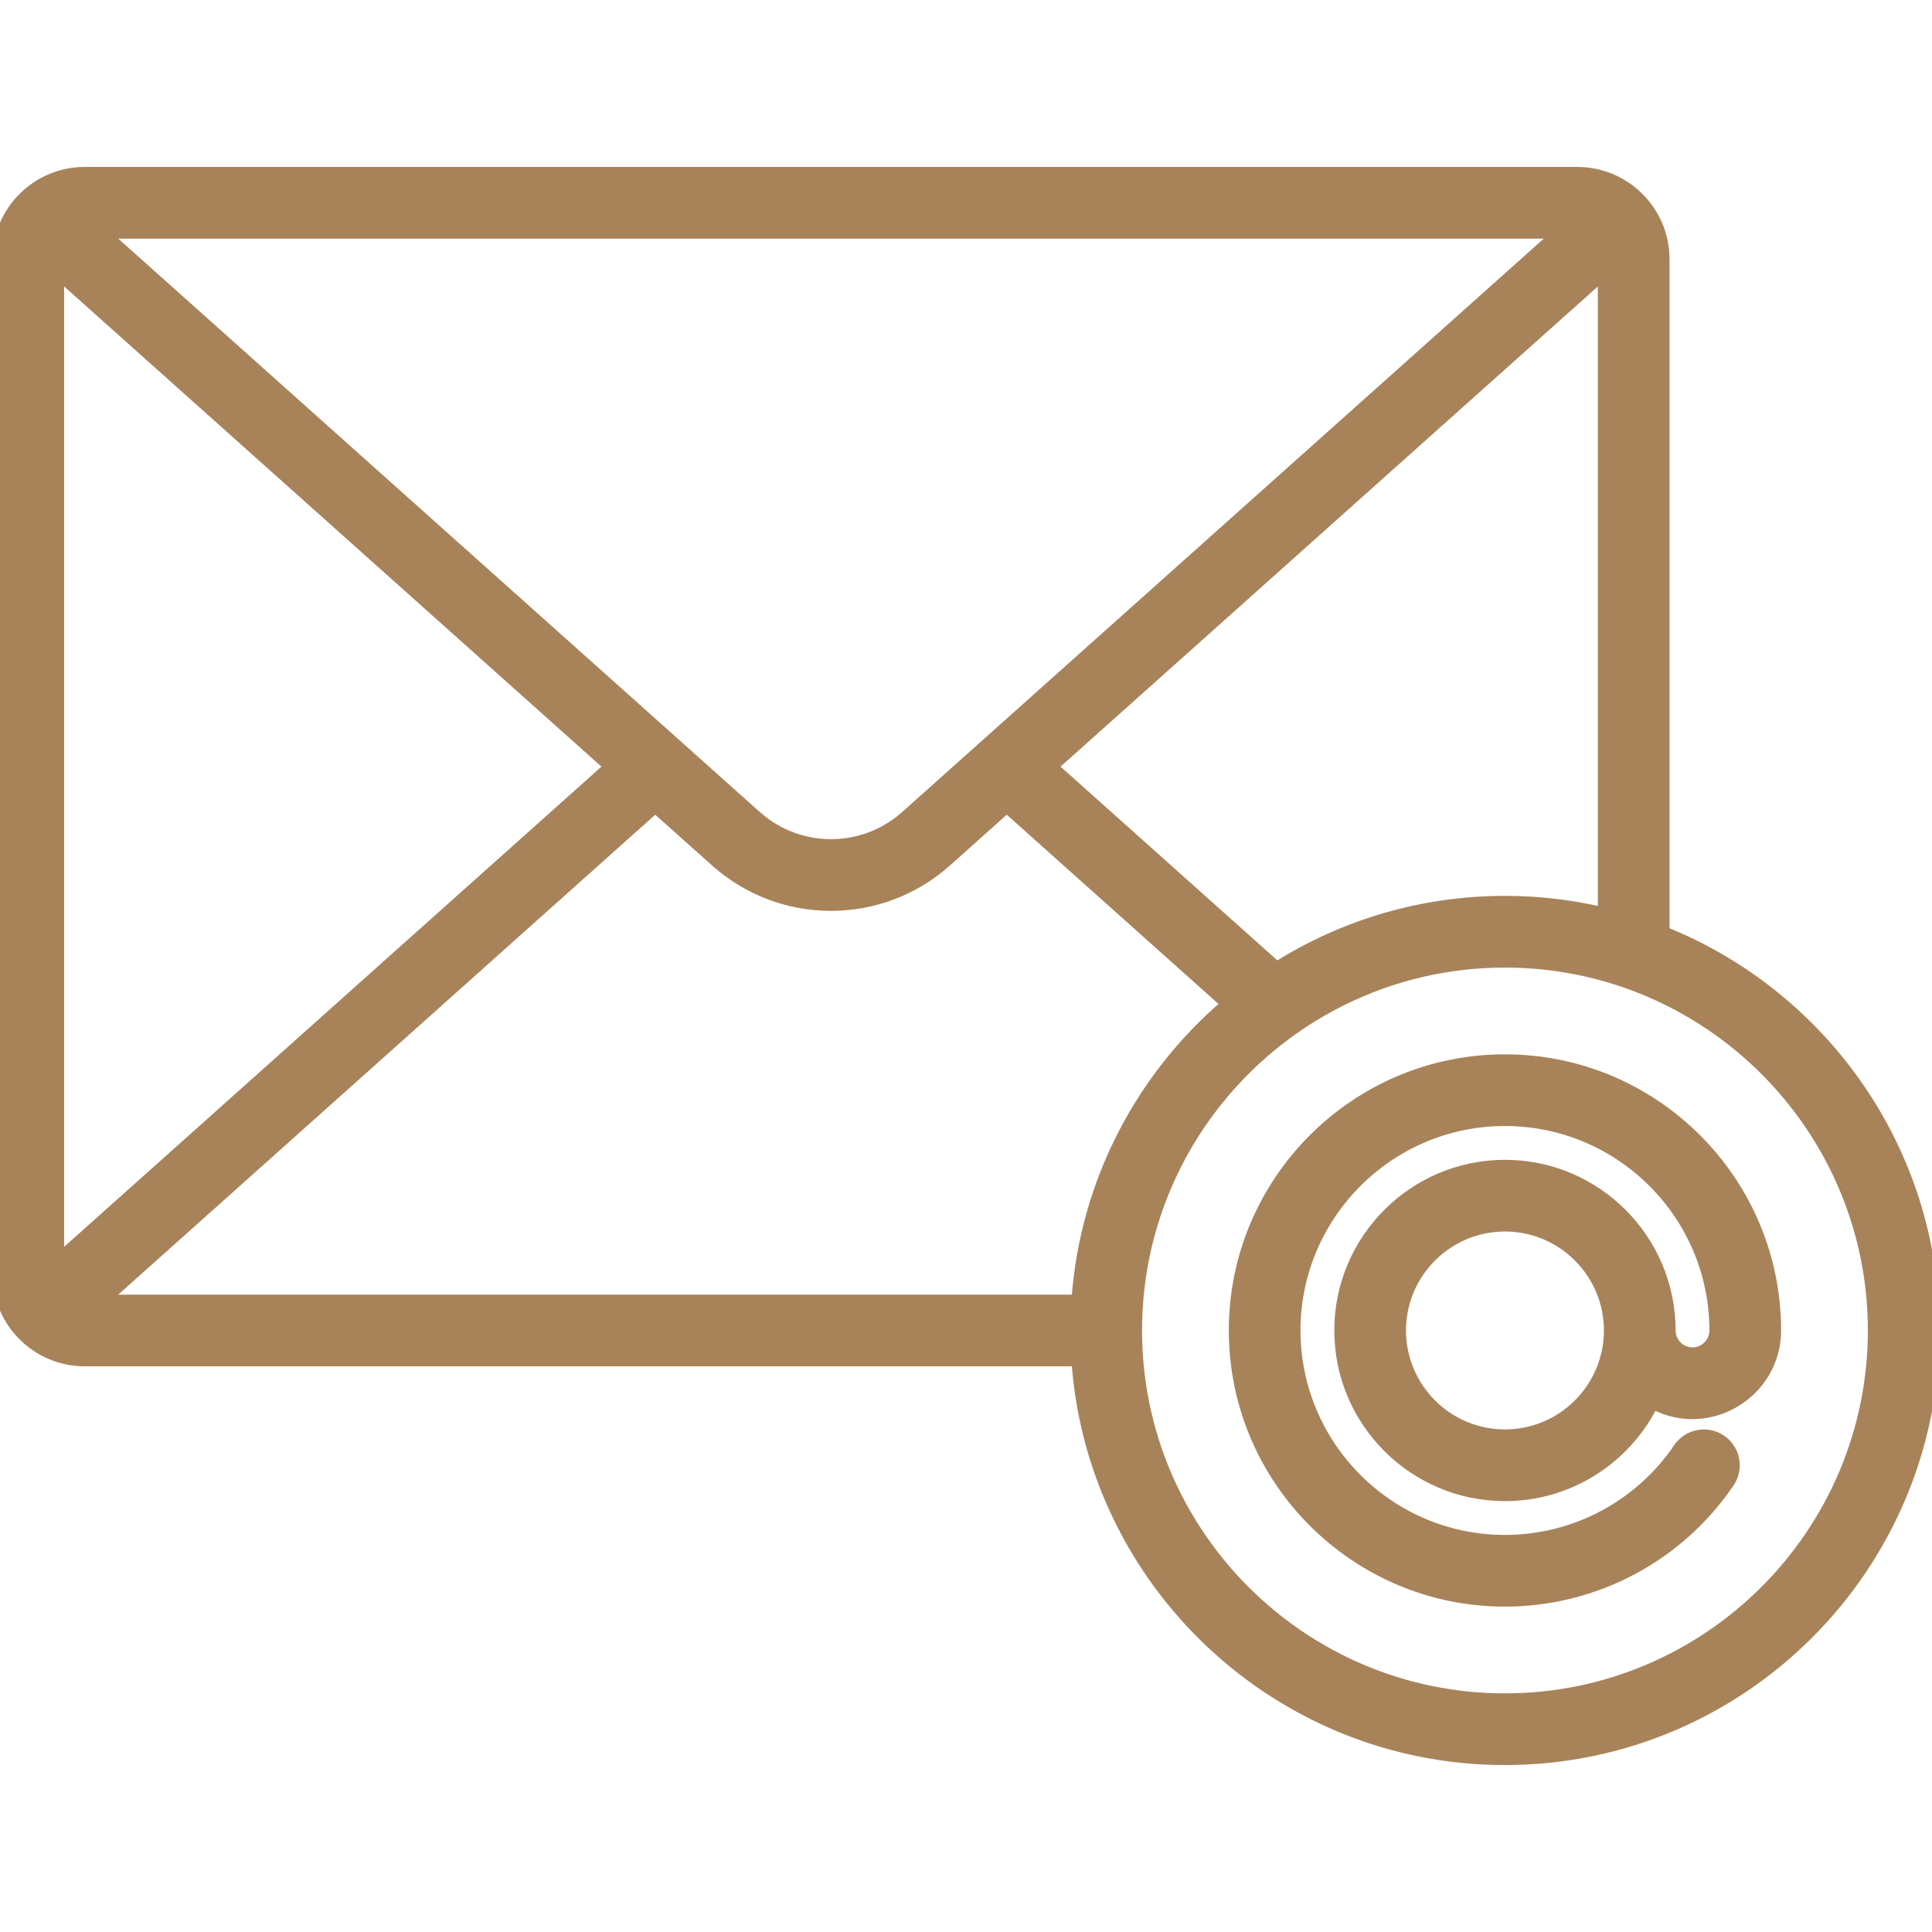
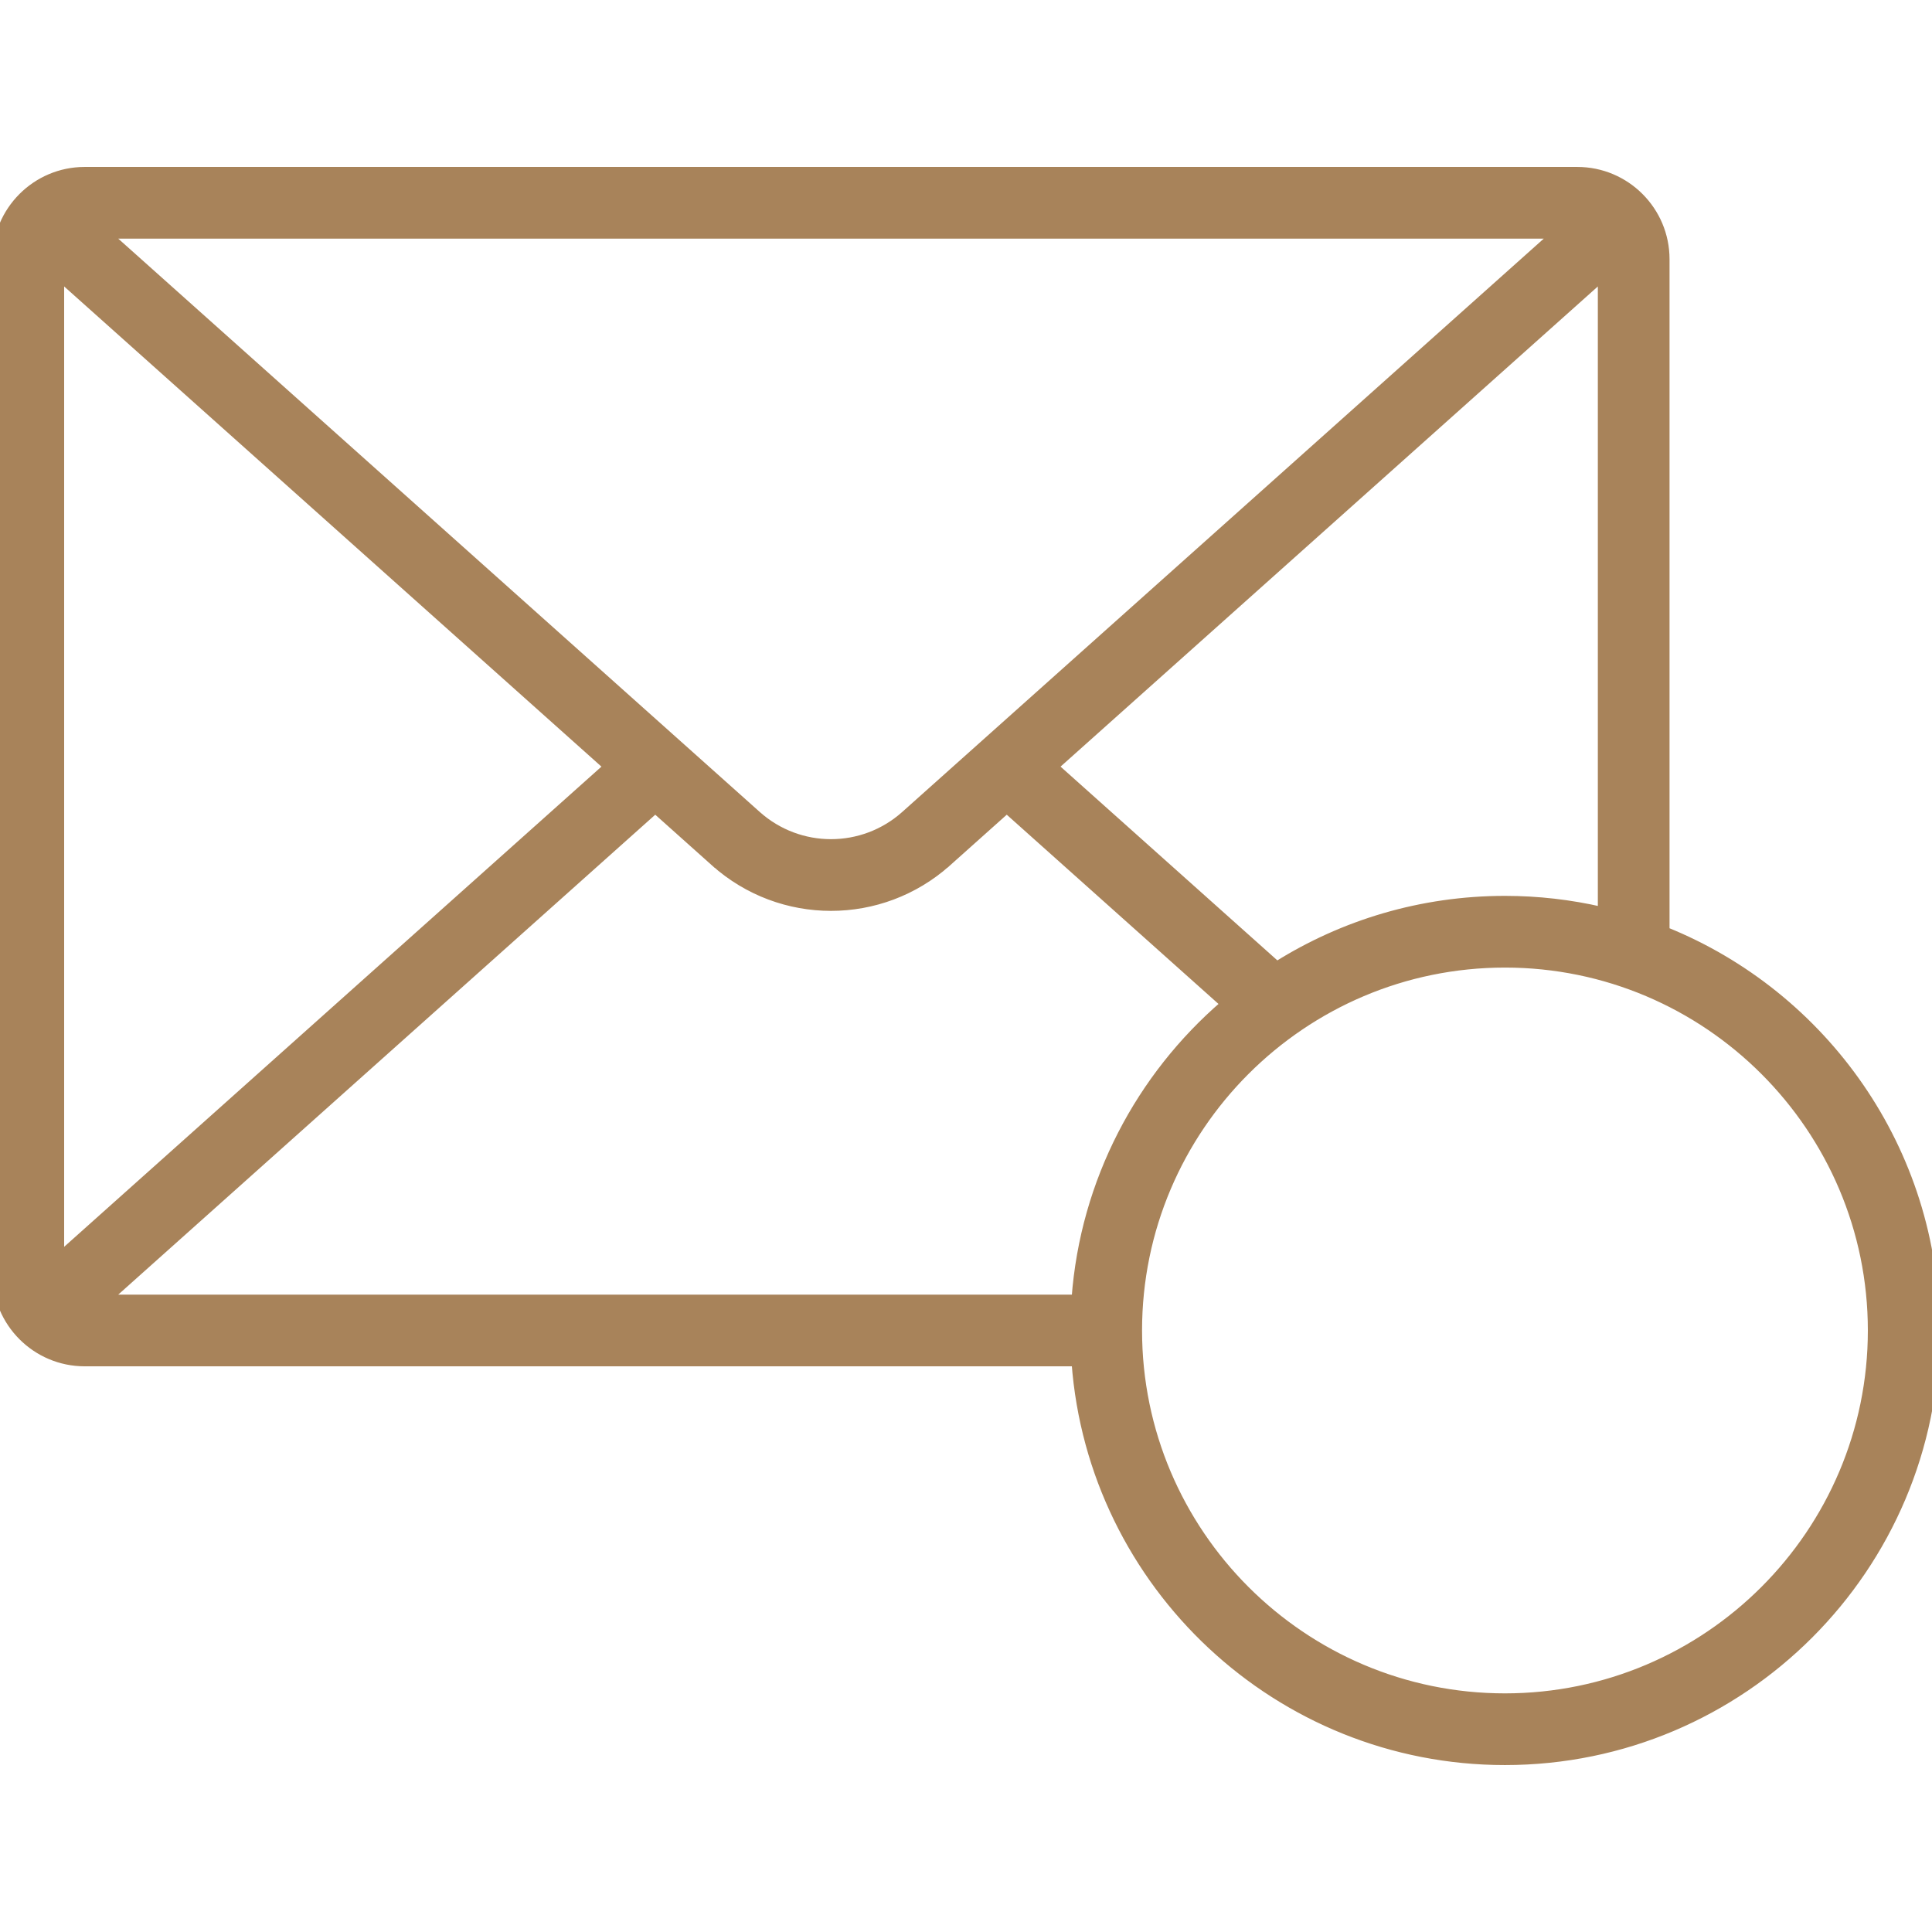
<svg xmlns="http://www.w3.org/2000/svg" width="512" height="512" viewBox="0 0 512 512" fill="none">
  <g clip-path="url(#clip0)">
    <path d="M338.403 255.756L279.555 203.163L424.445 73.679V188.849V189V241.322C416.206 239.425 407.633 238.416 398.828 238.416C376.655 238.416 355.939 244.774 338.403 255.756ZM418.002 45.242L202.754 45.241C202.744 45.241 202.733 45.241 202.723 45.241H190.01H22.443C9.516 45.241 -1 55.757 -1 68.685V337.646C-1 350.573 9.516 361.088 22.443 361.088H284.978C289.341 420.088 338.73 466.76 398.827 466.76C461.782 466.76 512.999 415.543 512.999 352.588C513 304.688 483.349 263.589 441.444 246.668V189V188.849V68.685C441.444 55.758 430.929 45.242 418.002 45.242ZM200.671 215.918L28.715 62.241H190.01H202.723L411.731 62.242L239.772 215.918L239.772 215.918C228.628 225.879 211.817 225.878 200.671 215.918ZM189.344 228.594L190.01 227.848L189.344 228.594C206.947 244.325 233.497 244.326 251.102 228.594L250.436 227.848L251.102 228.594L266.798 214.565L324.426 266.066C302.109 285.283 287.28 312.969 284.979 344.088H28.715L173.647 214.565L189.344 228.594ZM16 332.652V73.678L160.89 203.165L16 332.652ZM398.828 449.76C345.248 449.76 301.656 406.168 301.656 352.588C301.656 299.009 345.248 255.417 398.828 255.417C452.408 255.417 496 299.009 496 352.588C496 406.168 452.408 449.76 398.828 449.76Z" fill="#A8835A" stroke="#A8835A" stroke-width="2" />
-     <path d="M458.585 393.09L458.585 393.09C461.221 389.207 460.211 383.921 456.327 381.283L456.327 381.283C452.443 378.647 447.156 379.658 444.52 383.541L445.347 384.103L444.52 383.541C434.22 398.713 417.139 407.771 398.828 407.771C368.402 407.771 343.646 383.015 343.646 352.589C343.646 322.162 368.402 297.407 398.828 297.407C429.255 297.407 454.01 322.162 454.01 352.589C454.01 355.609 451.552 358.068 448.531 358.068C445.511 358.068 443.052 355.609 443.052 352.589C443.052 328.203 423.214 308.365 398.827 308.365C374.441 308.365 354.603 328.202 354.603 352.589C354.603 376.975 374.441 396.813 398.827 396.813C416.031 396.813 430.965 386.939 438.272 372.569C453.173 380.3 471.008 369.308 471.008 352.59C471.011 312.786 438.631 280.407 398.828 280.407C359.026 280.407 326.646 312.786 326.646 352.589C326.646 392.391 359.026 424.771 398.828 424.771C422.777 424.771 445.117 412.927 458.585 393.09ZM398.828 379.812C383.818 379.812 371.604 367.598 371.604 352.588C371.604 337.577 383.818 325.364 398.828 325.364C413.839 325.364 426.053 337.577 426.053 352.588C426.053 367.598 413.84 379.812 398.828 379.812Z" fill="#A8835A" stroke="#A8835A" stroke-width="2" />
  </g>
  <defs>
    <clipPath id="clip0">
      <rect width="512" height="512" fill="white" />
    </clipPath>
  </defs>
</svg>